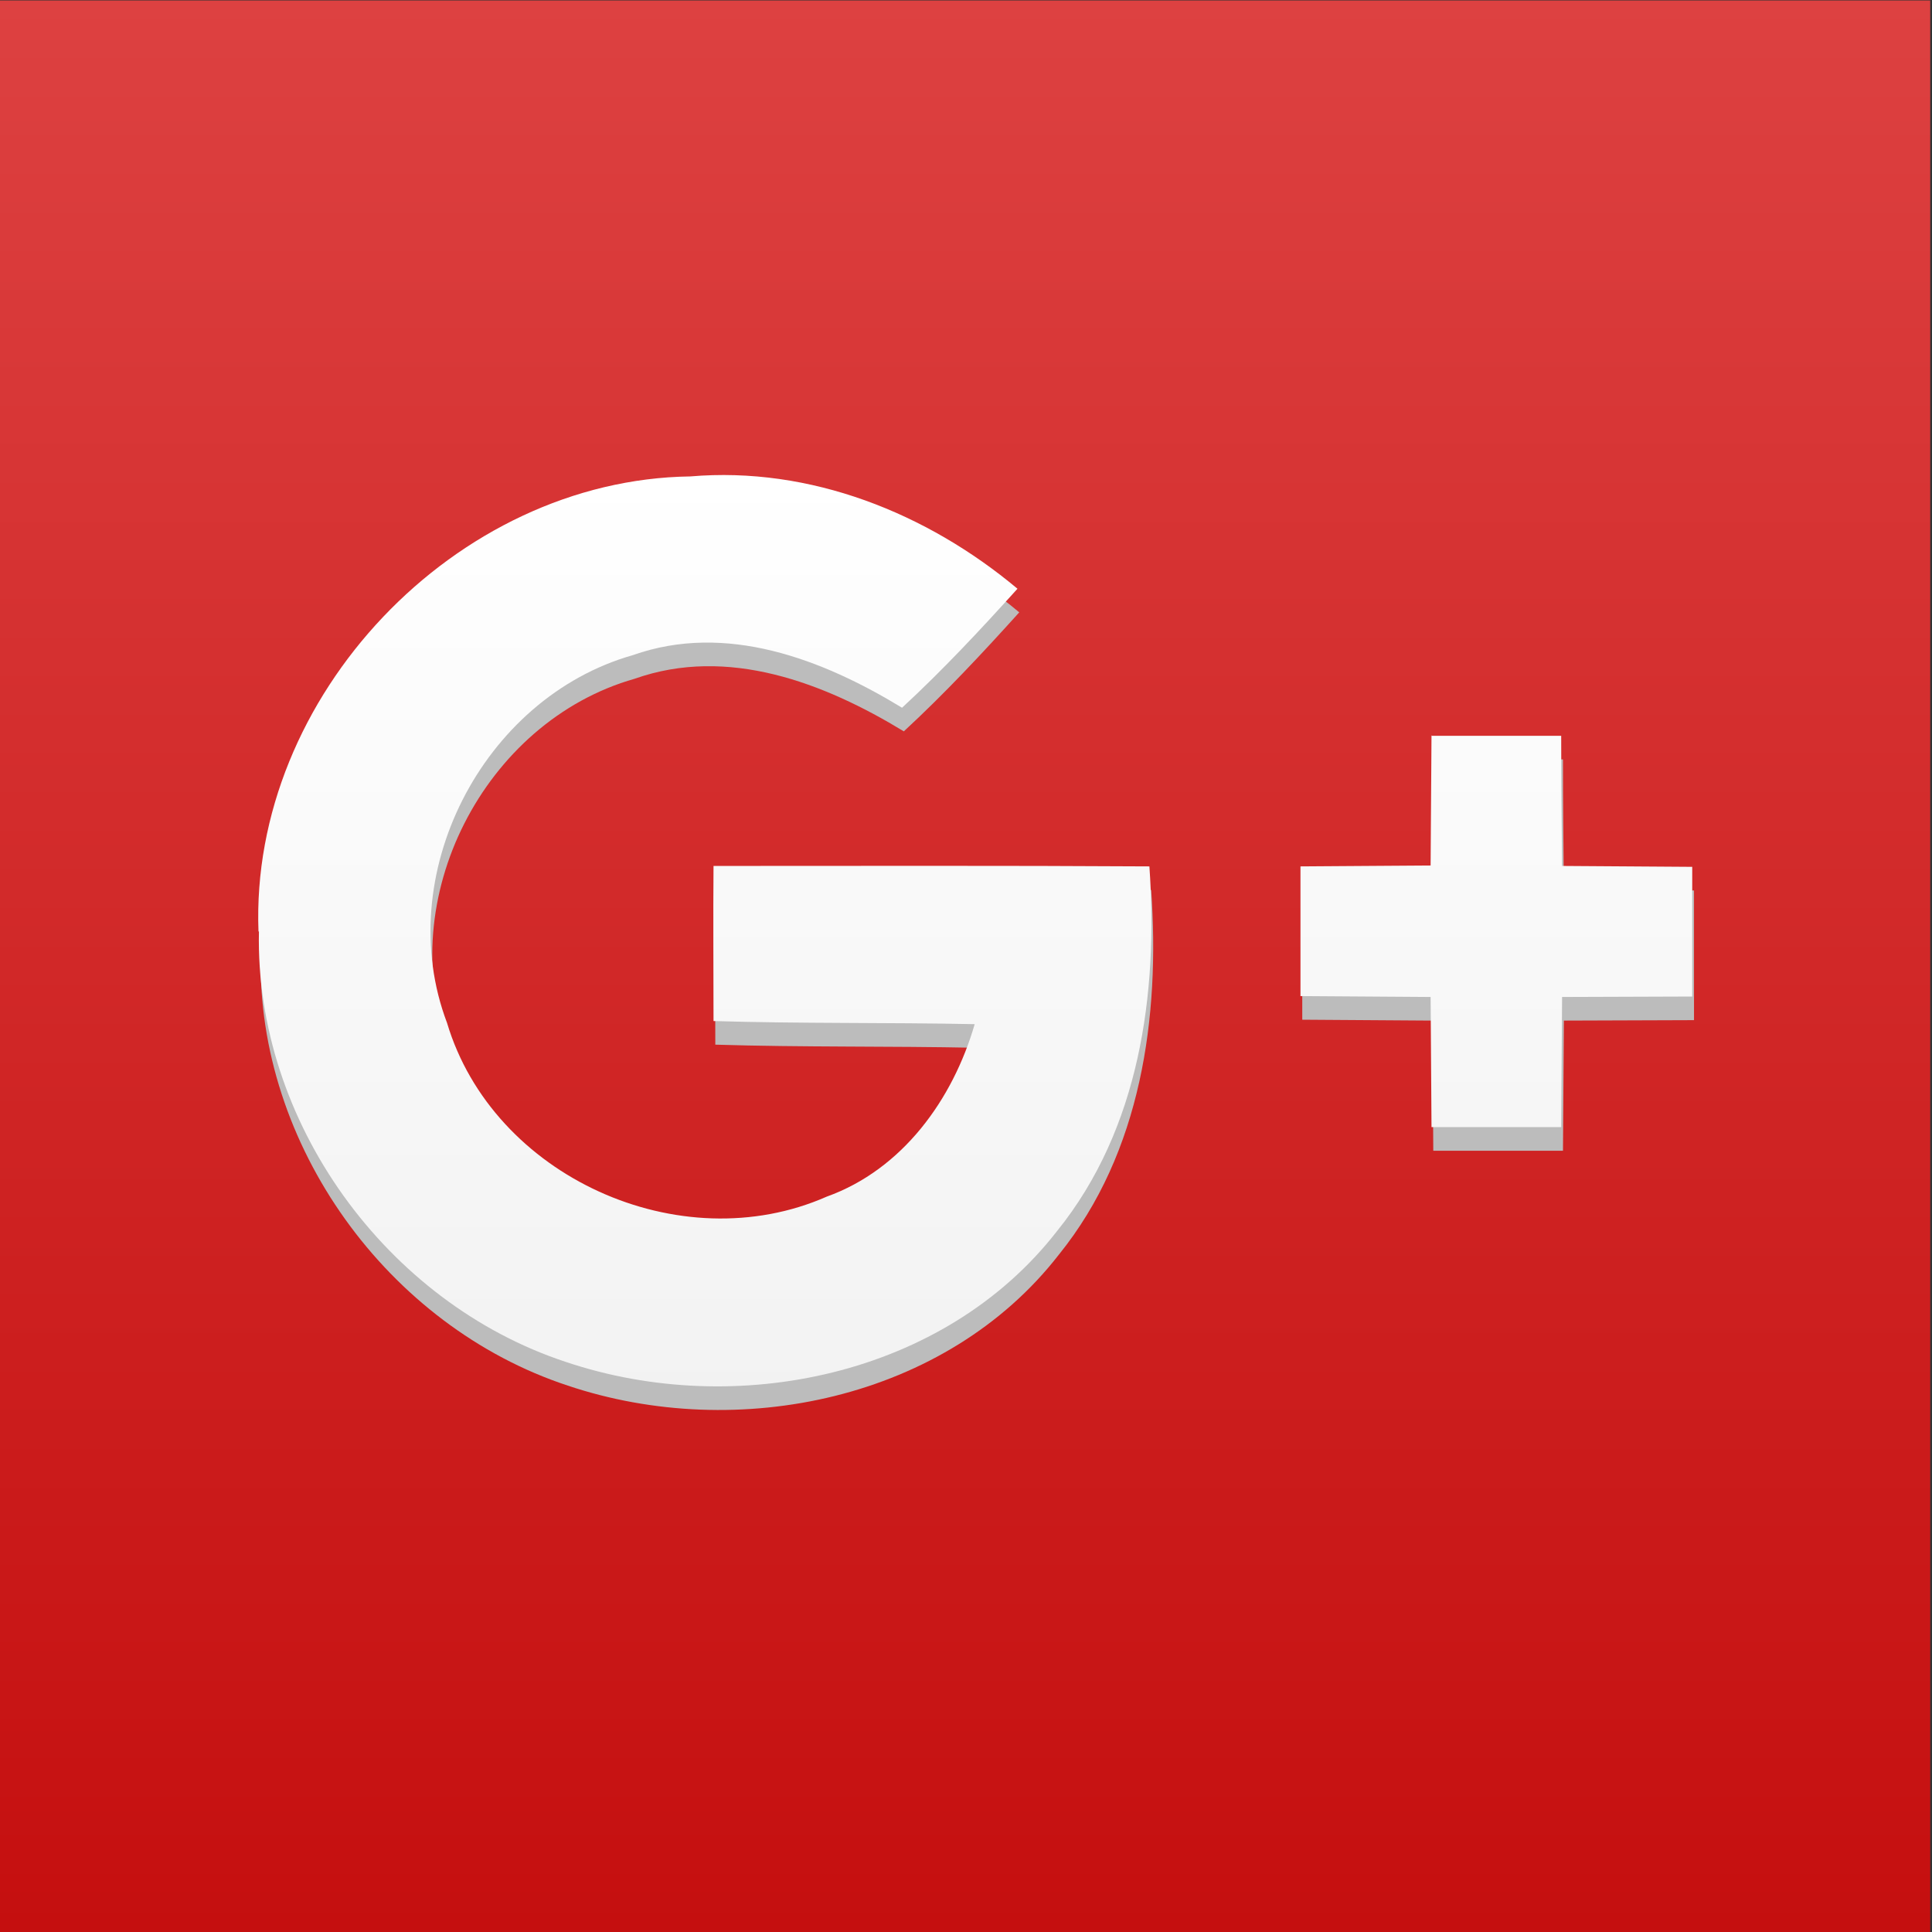
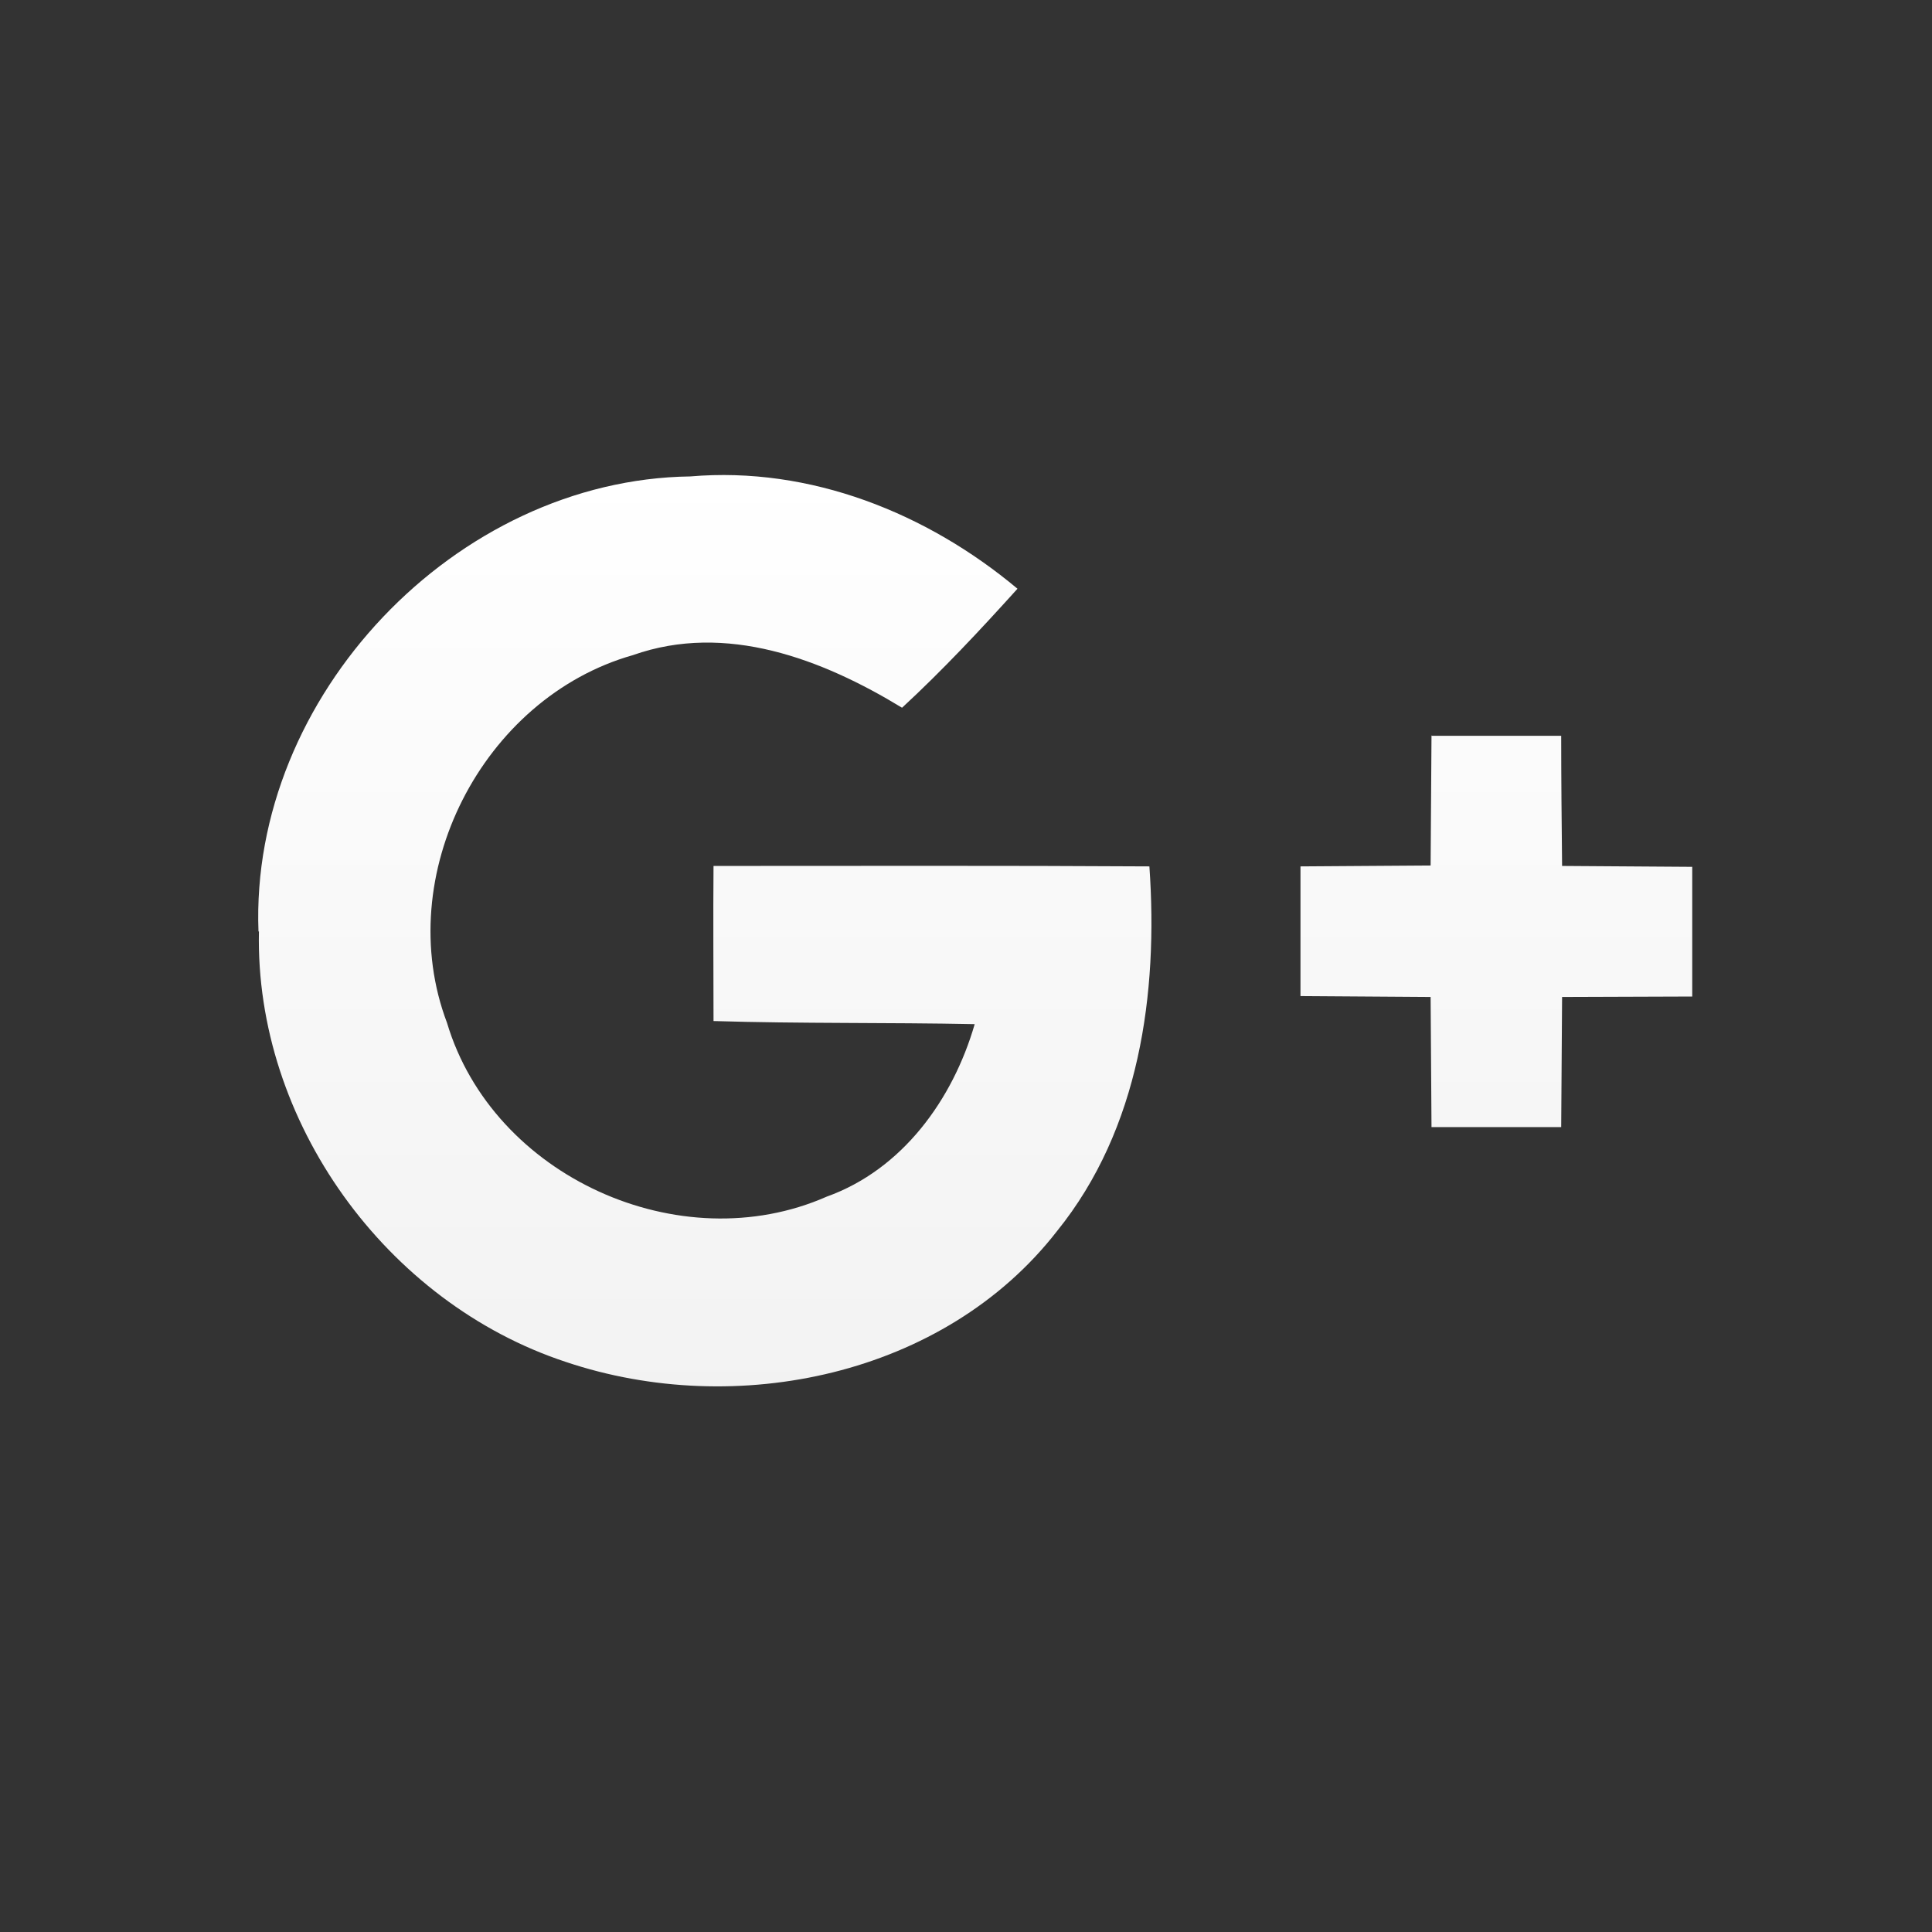
<svg xmlns="http://www.w3.org/2000/svg" height="14px" style="shape-rendering:geometricPrecision; text-rendering:geometricPrecision; image-rendering:optimizeQuality; fill-rule:evenodd; clip-rule:evenodd" version="1.1" viewBox="0 0 4335 4335" width="14px" xml:space="preserve">
  <rect x="0" y="0" width="4335" height="4335" fill="#333333" stroke="none" />
  <defs>
    <style type="text/css">
   
    .fil1 {fill:#BCBCBC;fill-rule:nonzero}
    .fil0 {fill:url(#id0)}
    .fil2 {fill:url(#id1);fill-rule:nonzero}
   
  </style>
    <linearGradient gradientUnits="userSpaceOnUse" id="id0" x1="2163.54" x2="2163.54" y1="0.64" y2="4335.56">
      <stop offset="0" style="stop-color:#DD4141" />
      <stop offset="1" style="stop-color:#C50F0F" />
    </linearGradient>
    <linearGradient gradientUnits="userSpaceOnUse" id="id1" x1="2178.74" x2="2178.74" y1="1046.76" y2="3184.66">
      <stop offset="0" style="stop-color:white" />
      <stop offset="0.988" style="stop-color:#F2F2F2" />
      <stop offset="1" style="stop-color:#E5E5E5" />
    </linearGradient>
  </defs>
  <g id="Warstwa_x0020_1">
-     <rect class="fil0" height="4335" id="Prostokąt_x0020_3" width="4335" x="-4" y="1" />
-     <path class="fil1" d="M3217 1704c97,0 193,0 290,0 0,97 1,195 2,292 97,1 195,1 292,2 0,97 0,194 0,291 -97,0 -195,1 -292,1 -1,98 -1,195 -2,292 -97,0 -194,0 -291,0 -1,-98 -1,-195 -2,-292 -97,-1 -195,-1 -292,-2 0,-97 0,-194 0,-291 97,-1 194,-1 292,-2 1,-97 1,-195 2,-292zm-2633 439c-20,-527 442,-1014 969,-1021 269,-23 531,82 734,252 -83,92 -168,183 -259,267 -179,-109 -395,-192 -604,-118 -338,96 -542,495 -417,825 103,345 523,535 852,390 170,-61 283,-218 332,-387 -195,-4 -390,-1 -586,-7 0,-116 -1,-232 0,-348 326,0 652,-1 978,1 20,285 -22,589 -207,818 -253,326 -721,422 -1102,294 -404,-133 -698,-540 -689,-966z" />
    <path class="fil2" d="M3213 1651c97,0 193,0 290,0 0,97 1,195 2,292 97,1 195,1 292,2 0,97 0,194 0,291 -97,0 -195,1 -292,1 -1,98 -1,195 -2,292 -97,0 -194,0 -291,0 -1,-98 -1,-195 -2,-292 -97,-1 -195,-1 -292,-2 0,-97 0,-194 0,-291 97,-1 194,-1 292,-2 1,-97 1,-195 2,-292zm-2633 439c-20,-527 442,-1014 969,-1021 269,-23 531,82 734,252 -83,92 -168,183 -259,267 -179,-109 -395,-192 -604,-118 -338,96 -542,495 -417,825 103,345 523,535 852,390 170,-61 283,-218 332,-387 -195,-4 -390,-1 -586,-7 0,-116 -1,-232 0,-348 326,0 652,-1 978,1 20,285 -22,589 -207,818 -253,326 -721,422 -1102,294 -404,-133 -698,-540 -689,-966z" />
  </g>
</svg>